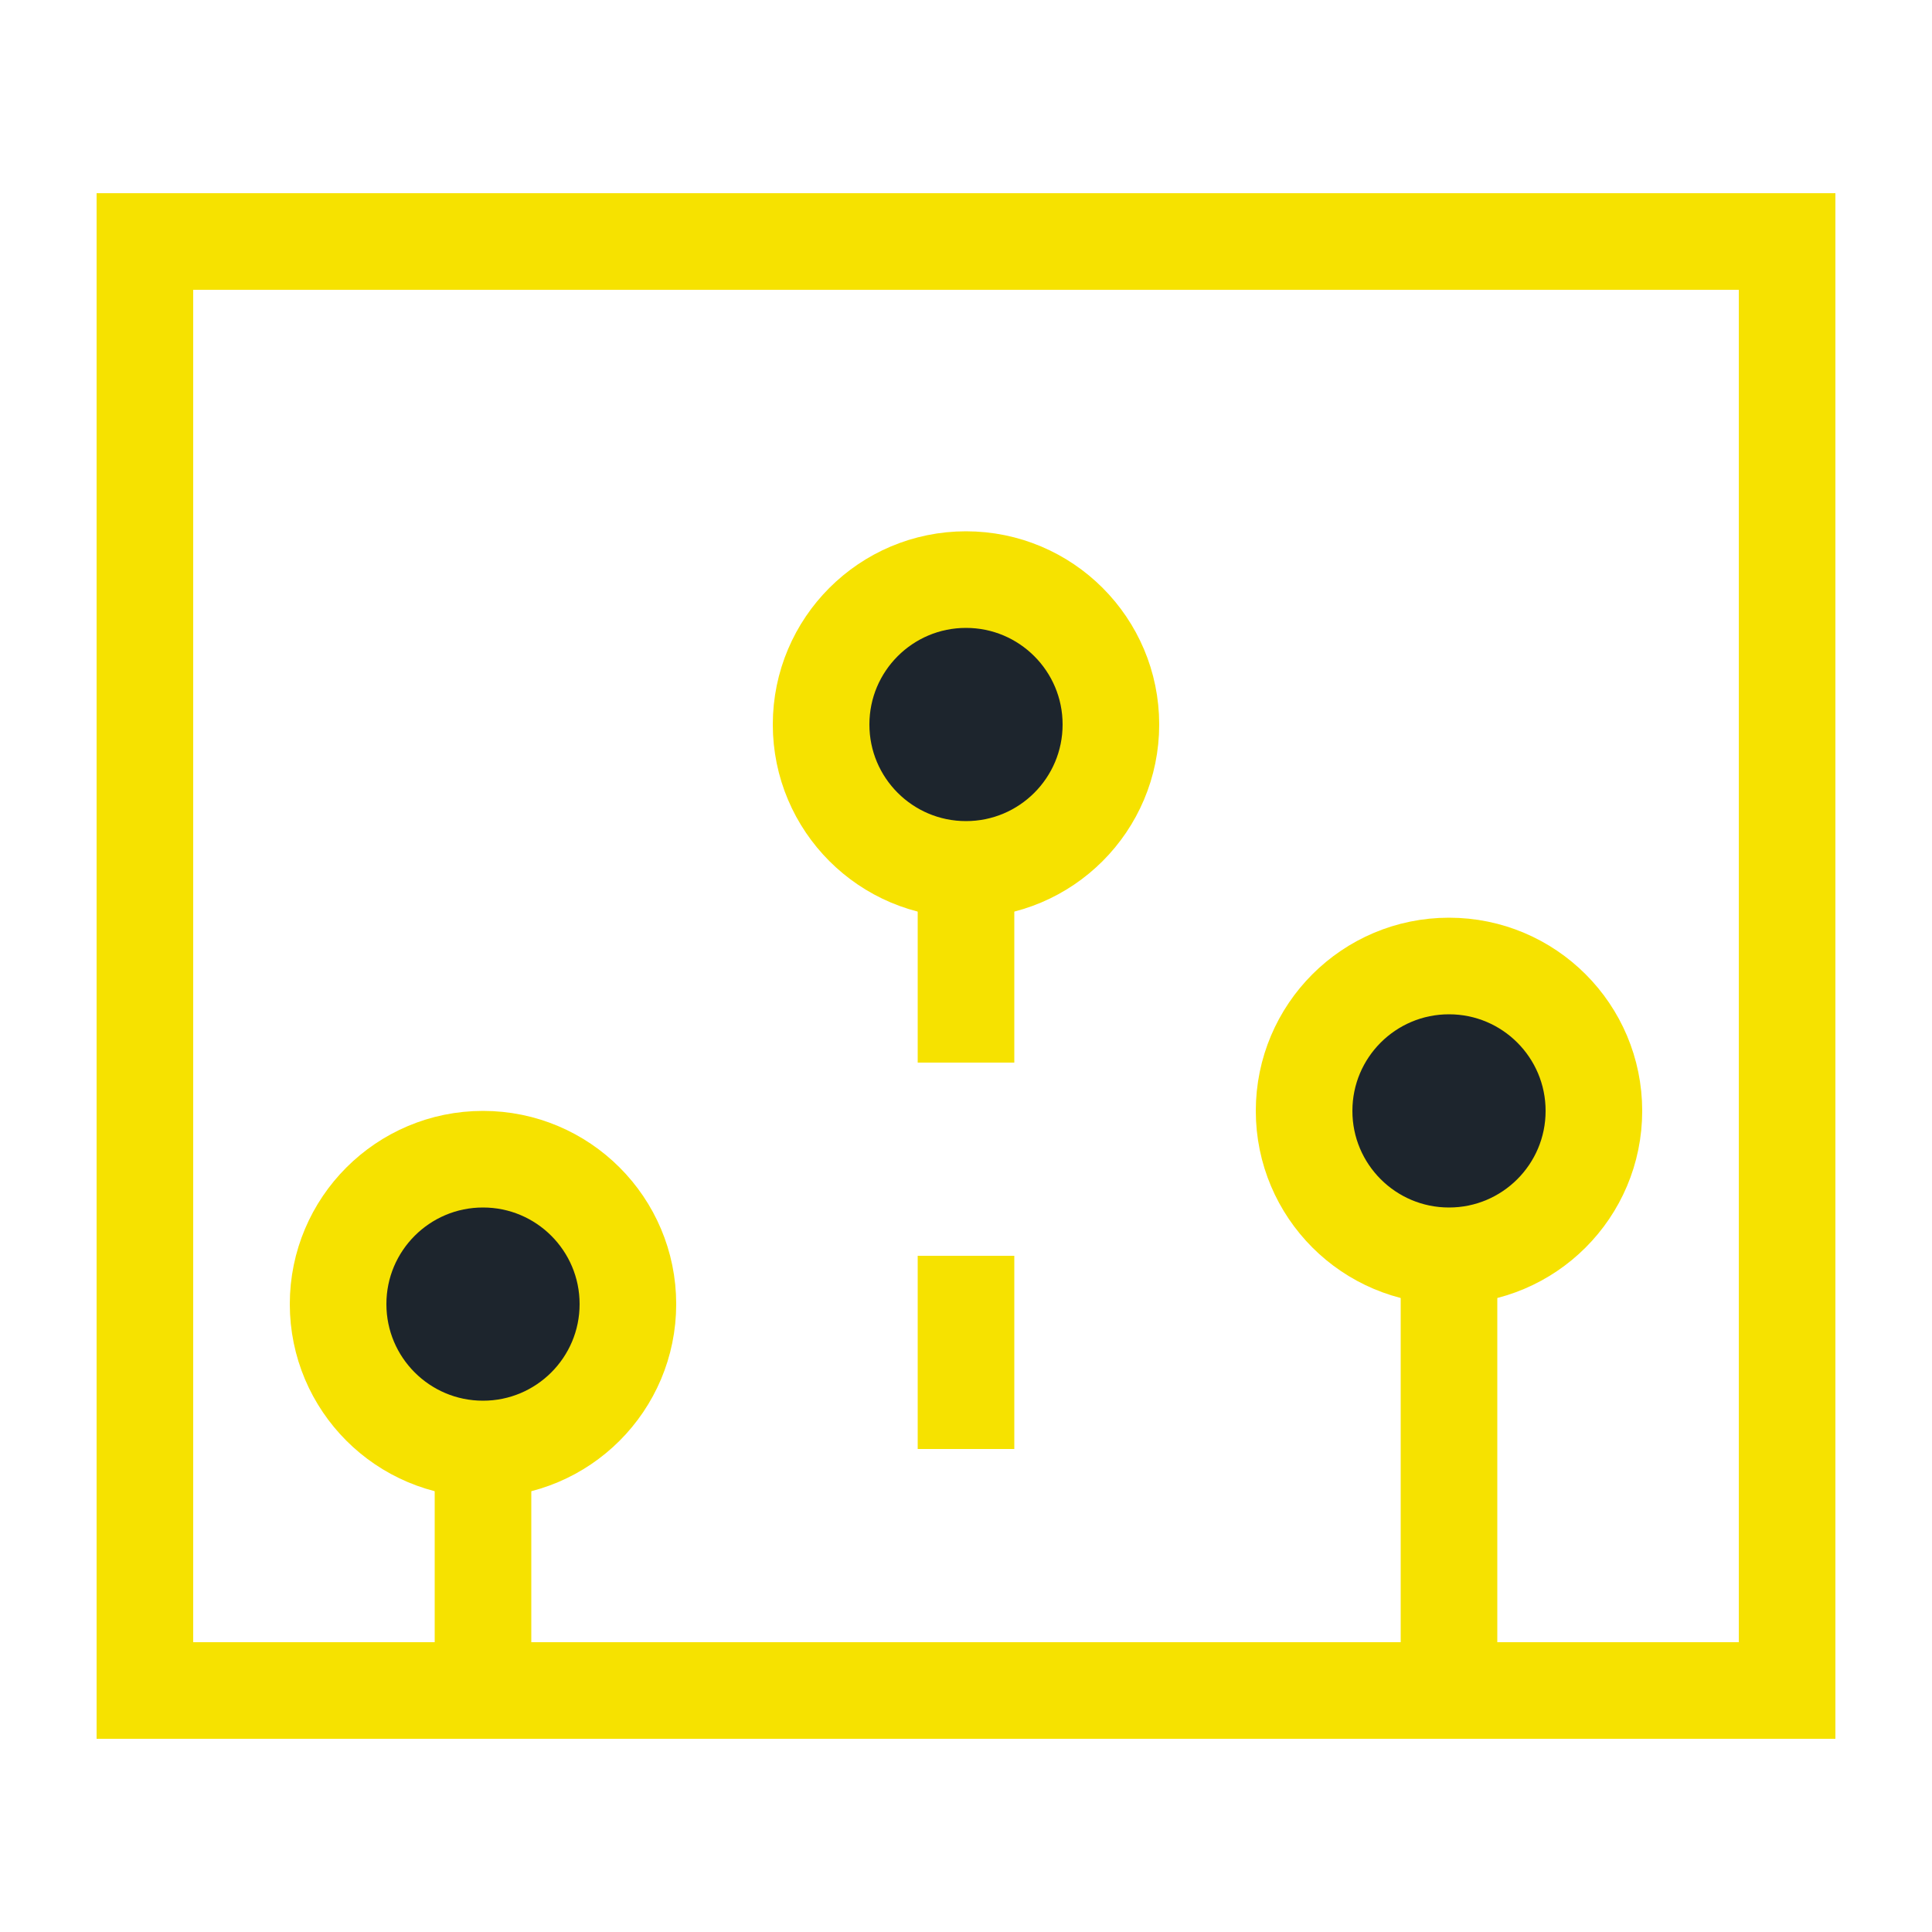
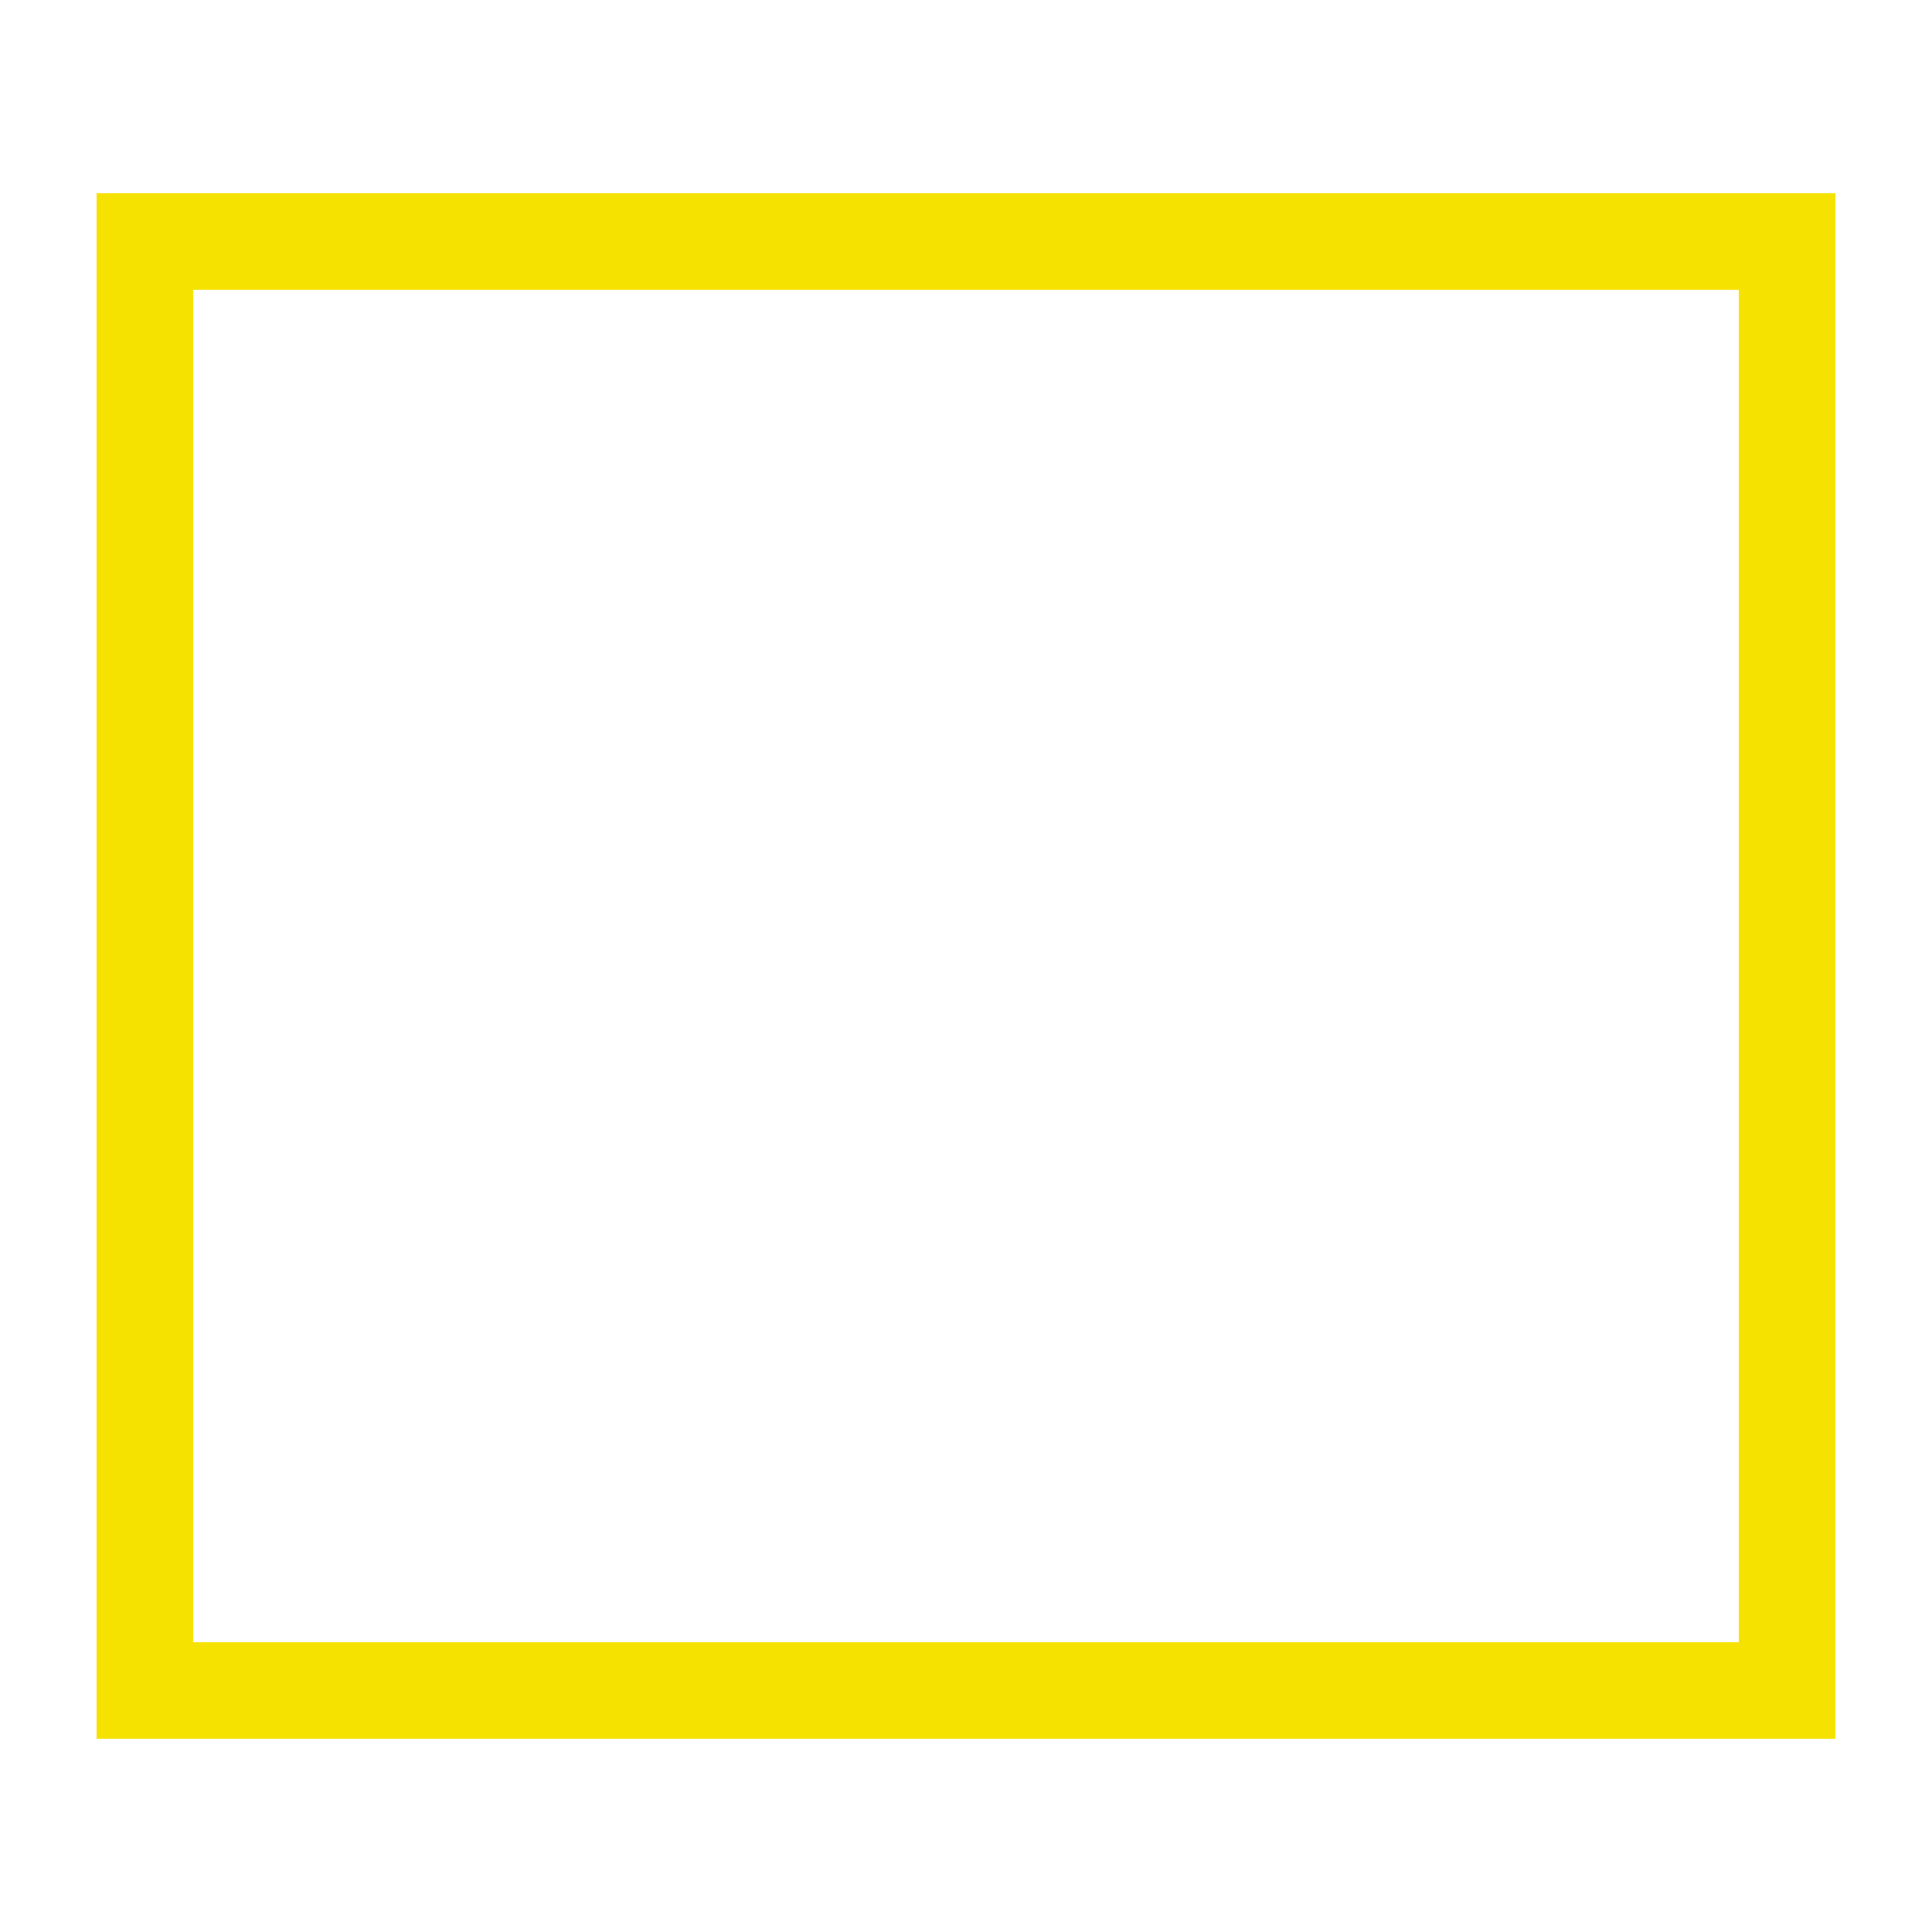
<svg xmlns="http://www.w3.org/2000/svg" width="40" height="40" fill="none">
-   <path stroke="#F6E200" stroke-width="2" d="M3 5h34v30H3zM10 25v9" />
-   <circle cx="10" cy="27" r="3" fill="#1D252D" stroke="#F6E200" stroke-width="2" />
-   <path stroke="#F6E200" stroke-width="2" stroke-dasharray="4 4" d="M20 18v16" />
-   <circle cx="20" cy="15" r="3" fill="#1D252D" stroke="#F6E200" stroke-width="2" />
-   <path stroke="#F6E200" stroke-width="2" d="M30 21v13" />
-   <circle cx="30" cy="23" r="3" fill="#1D252D" stroke="#F6E200" stroke-width="2" />
+   <path stroke="#F6E200" stroke-width="2" d="M3 5h34v30H3zv9" />
</svg>